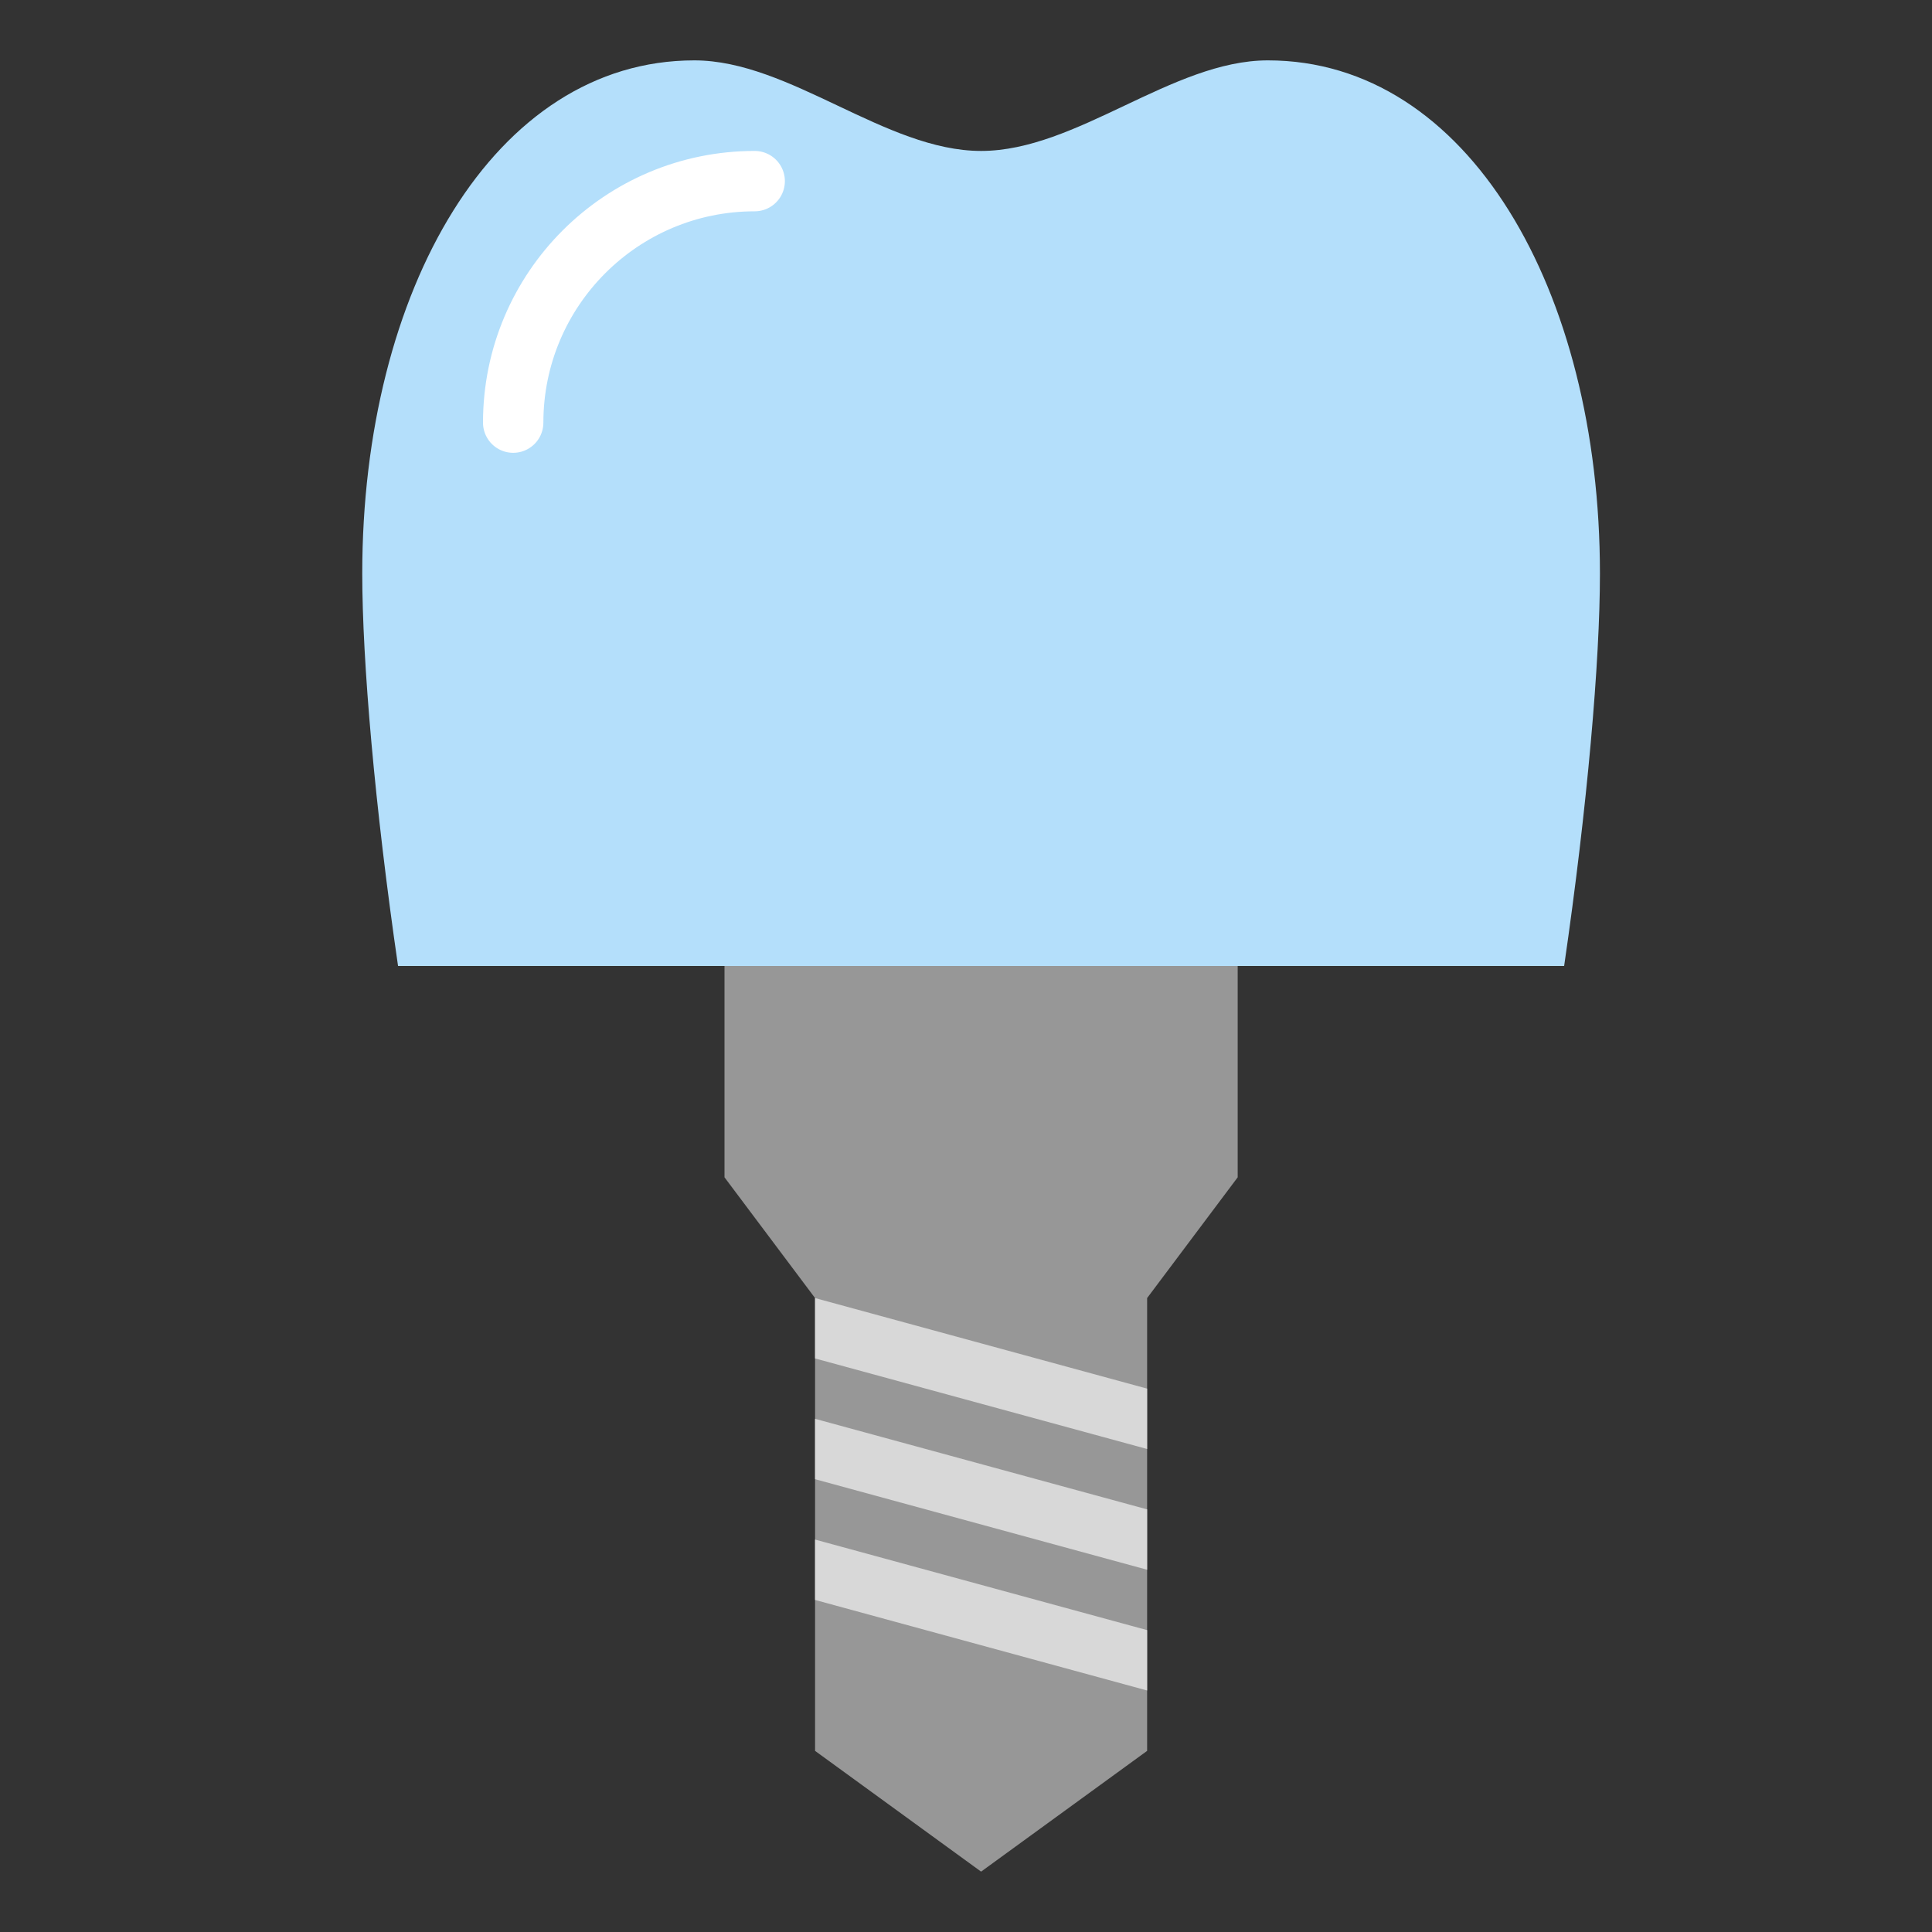
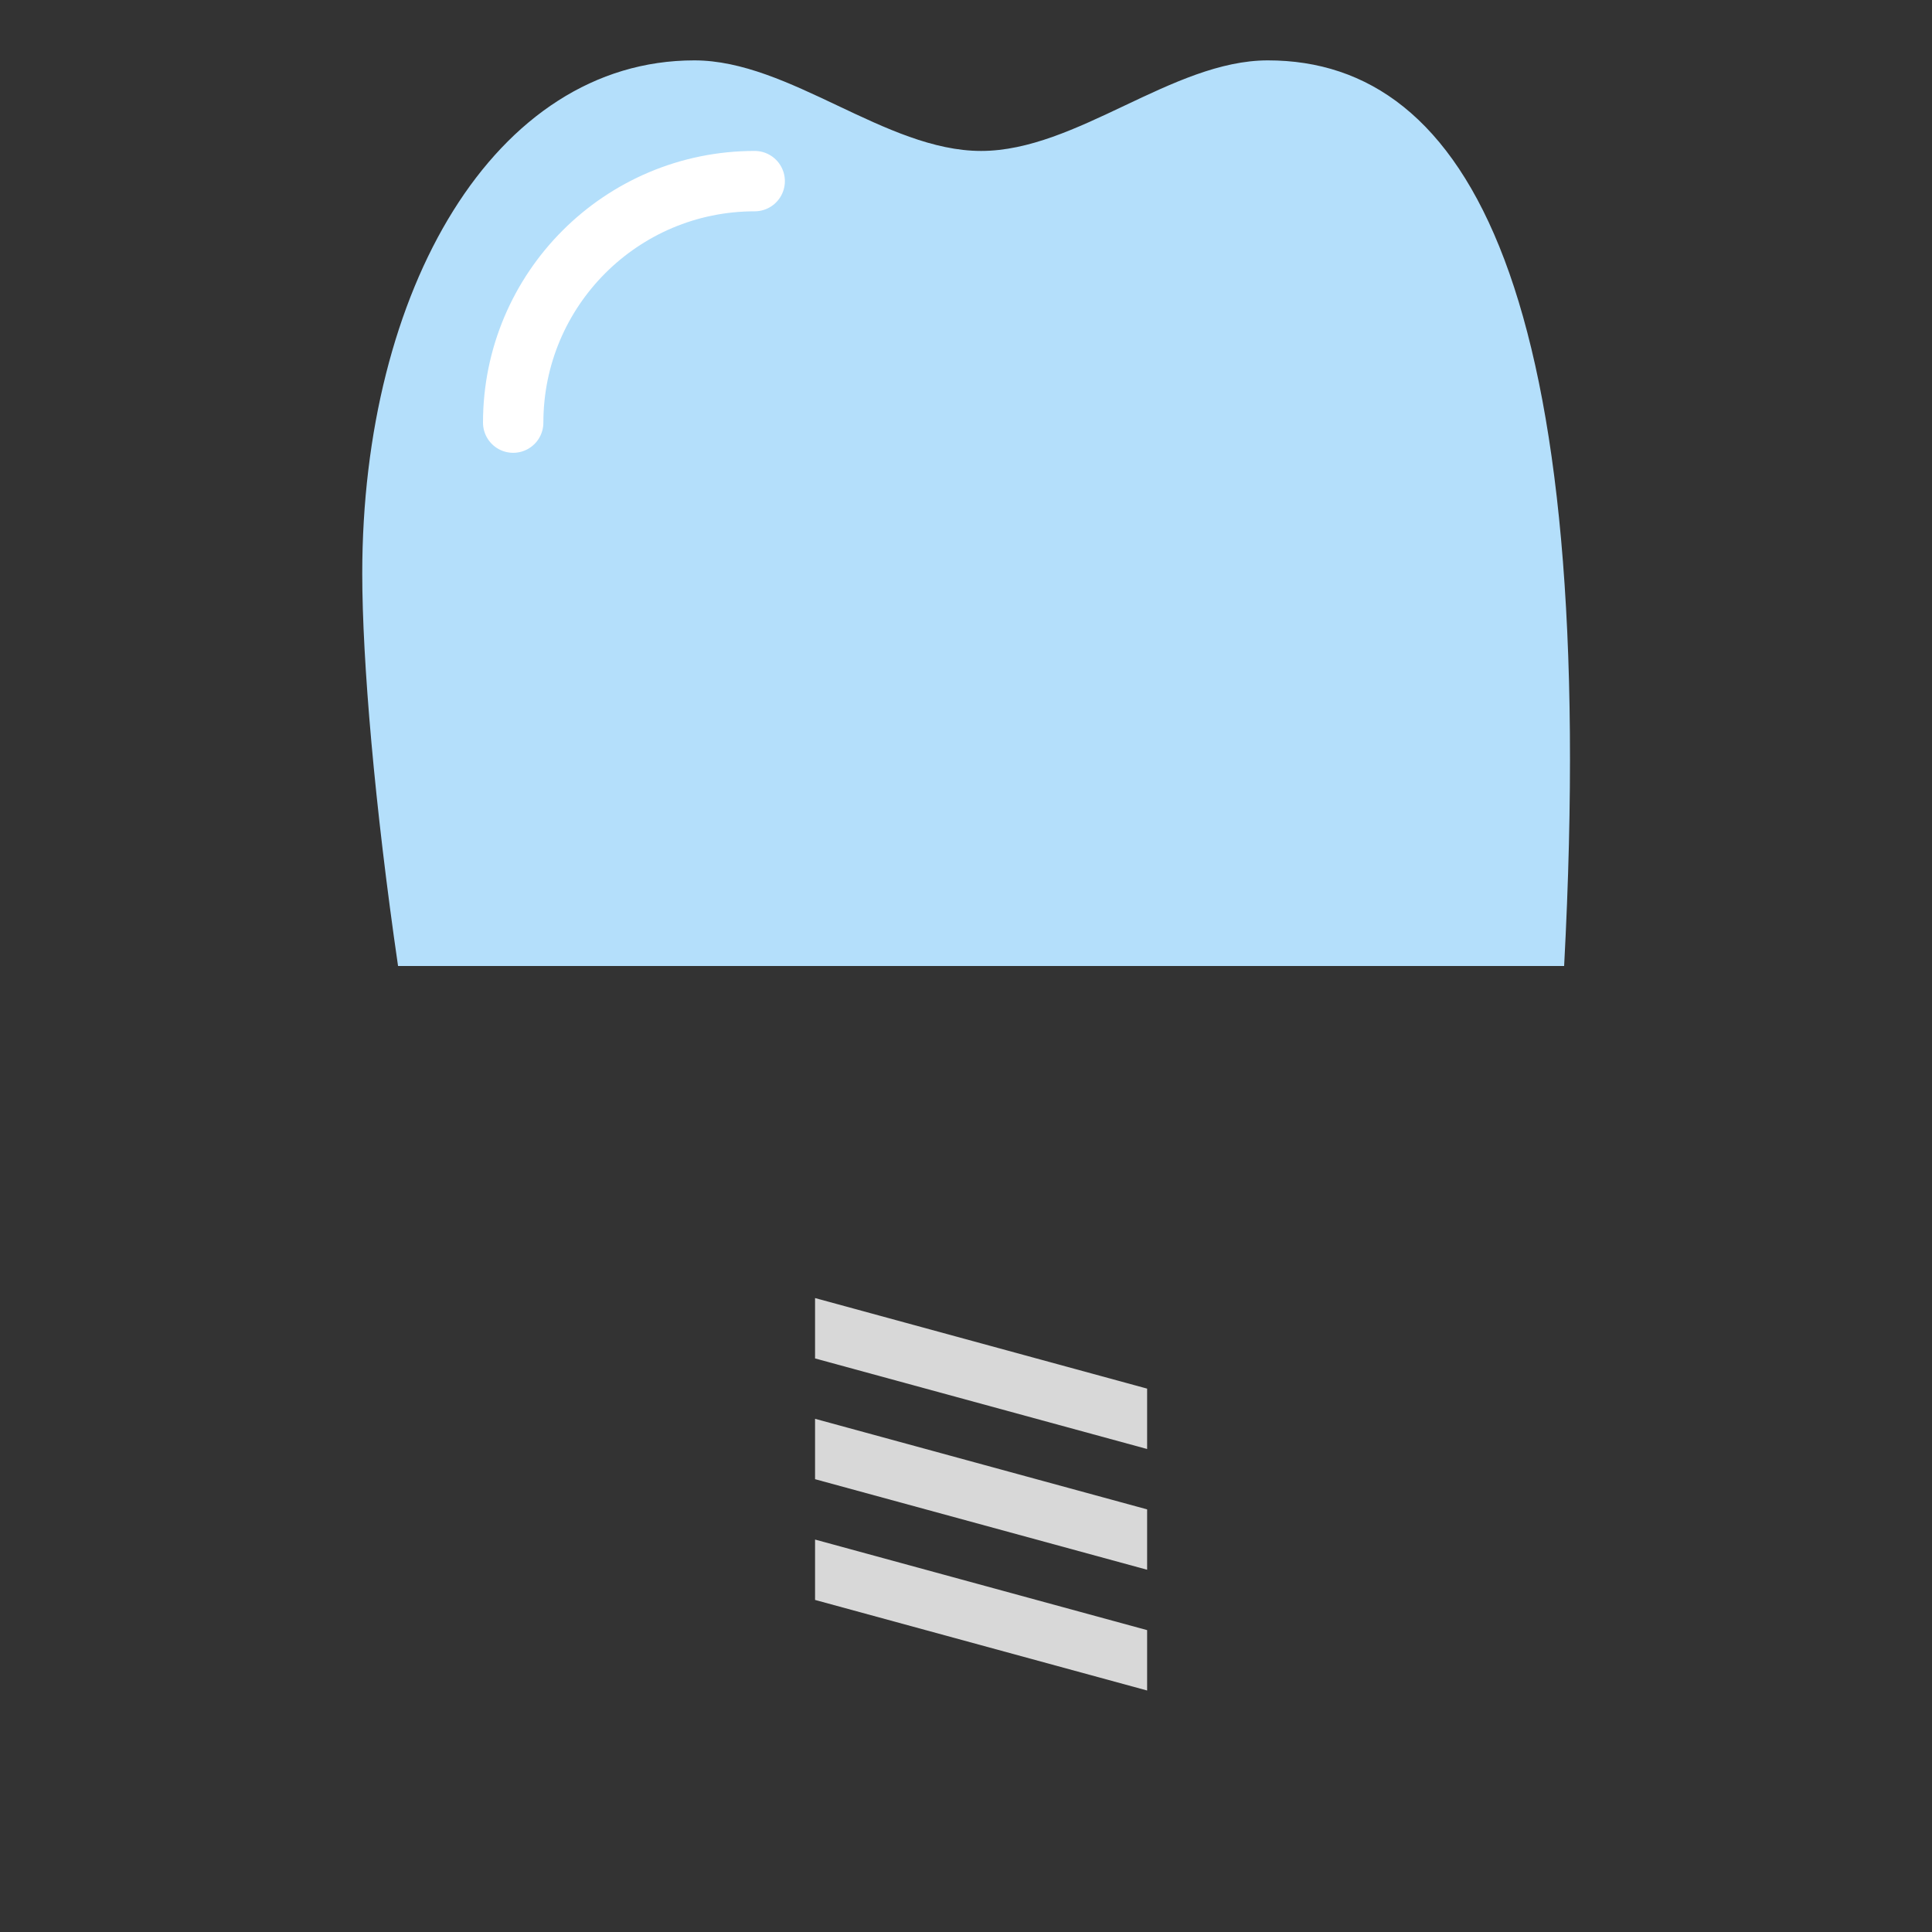
<svg xmlns="http://www.w3.org/2000/svg" width="800px" height="800px" viewBox="0 0 64 64">
  <rect x="0" y="0" width="64" height="64" fill="#333333" stroke="none" />
  <g fill="none" fill-rule="evenodd">
-     <path fill="#B4DFFB" d="M51.814,32 C52.584,26.717 53,21.896 53,19 C53,9.611 48.627,2 42,2 C38.833,2 35.667,5 32.5,5 C29.333,5 26.167,2 23,2 C16.373,2 12,9.611 12,19 C12,21.896 12.416,26.717 13.186,32 L51.814,32 L51.814,32 Z" />
-     <polygon fill="#979797" points="24 32 41 32 41 39 38 43 38 58 32.5 62 27 58 27 43 24 39" />
+     <path fill="#B4DFFB" d="M51.814,32 C53,9.611 48.627,2 42,2 C38.833,2 35.667,5 32.5,5 C29.333,5 26.167,2 23,2 C16.373,2 12,9.611 12,19 C12,21.896 12.416,26.717 13.186,32 L51.814,32 L51.814,32 Z" />
    <path stroke="#FFF" stroke-linecap="round" stroke-width="2" d="M25,6 C20.582,6 17,9.582 17,14" />
    <polygon fill="#D8D8D8" points="27 51 38 54 38 56 27 53" />
    <polygon fill="#D8D8D8" points="27 47 38 50 38 52 27 49" />
    <polygon fill="#D8D8D8" points="27 43 38 46 38 48 27 45" />
  </g>
</svg>